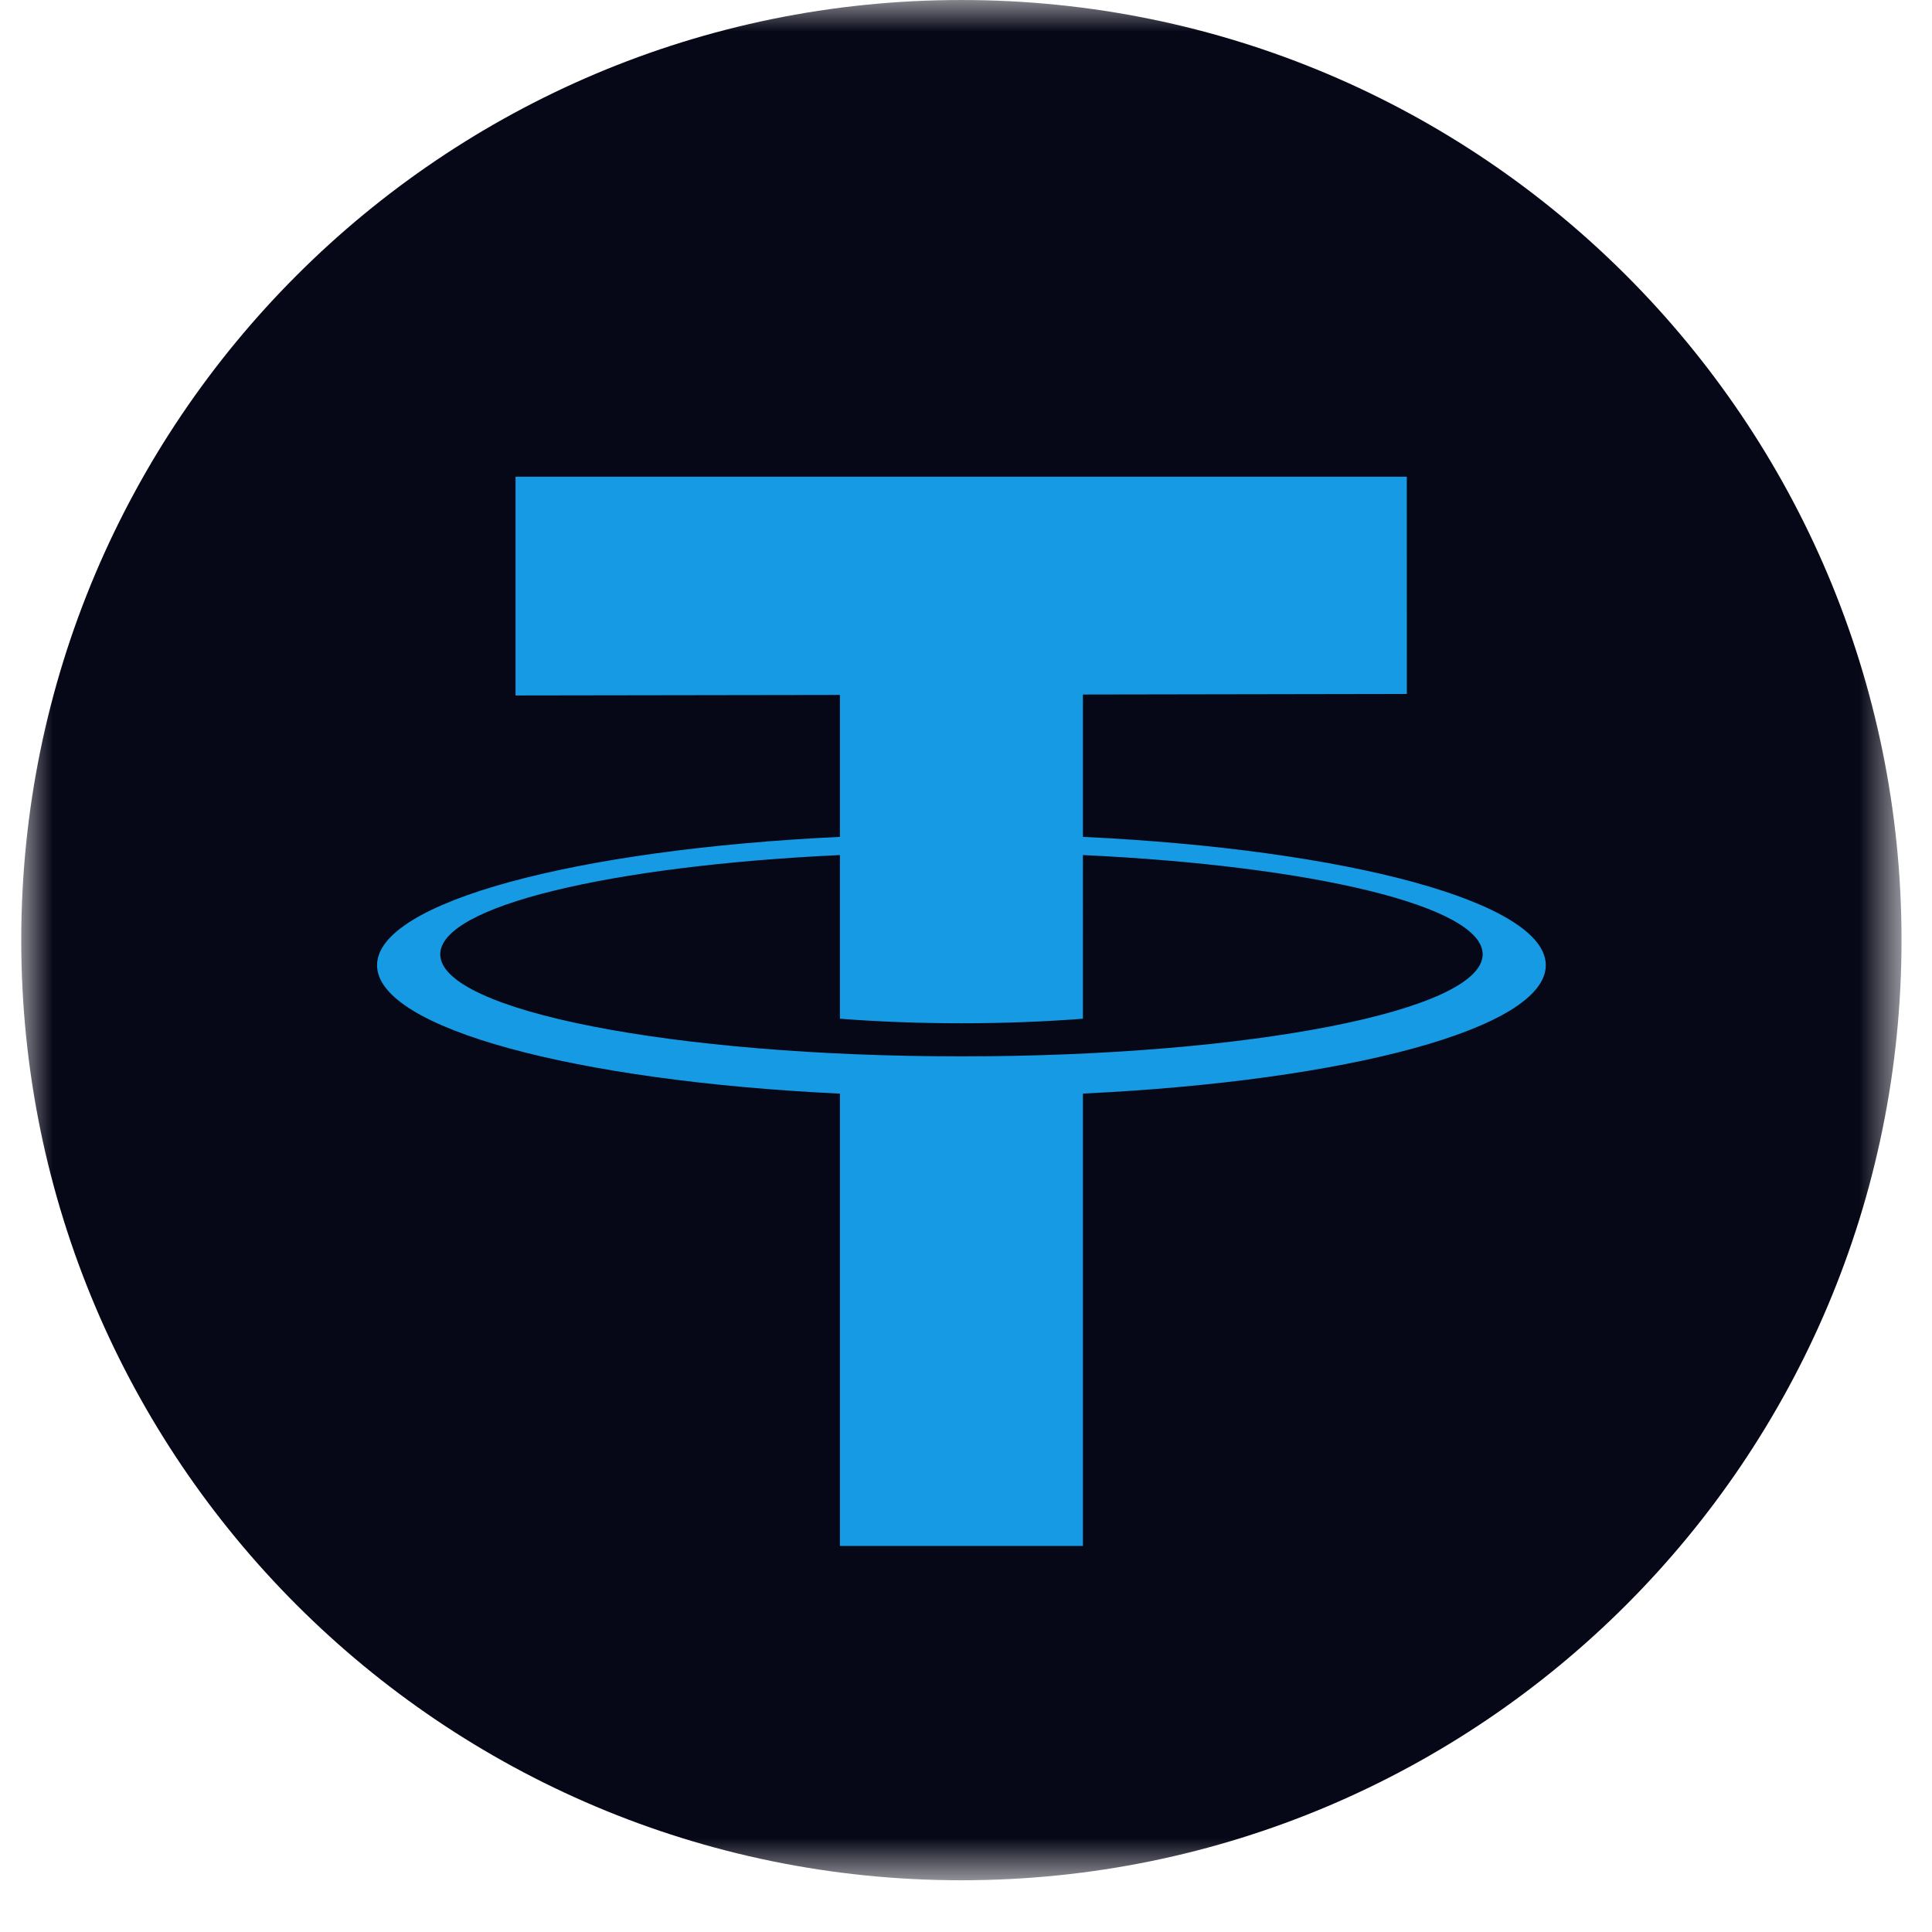
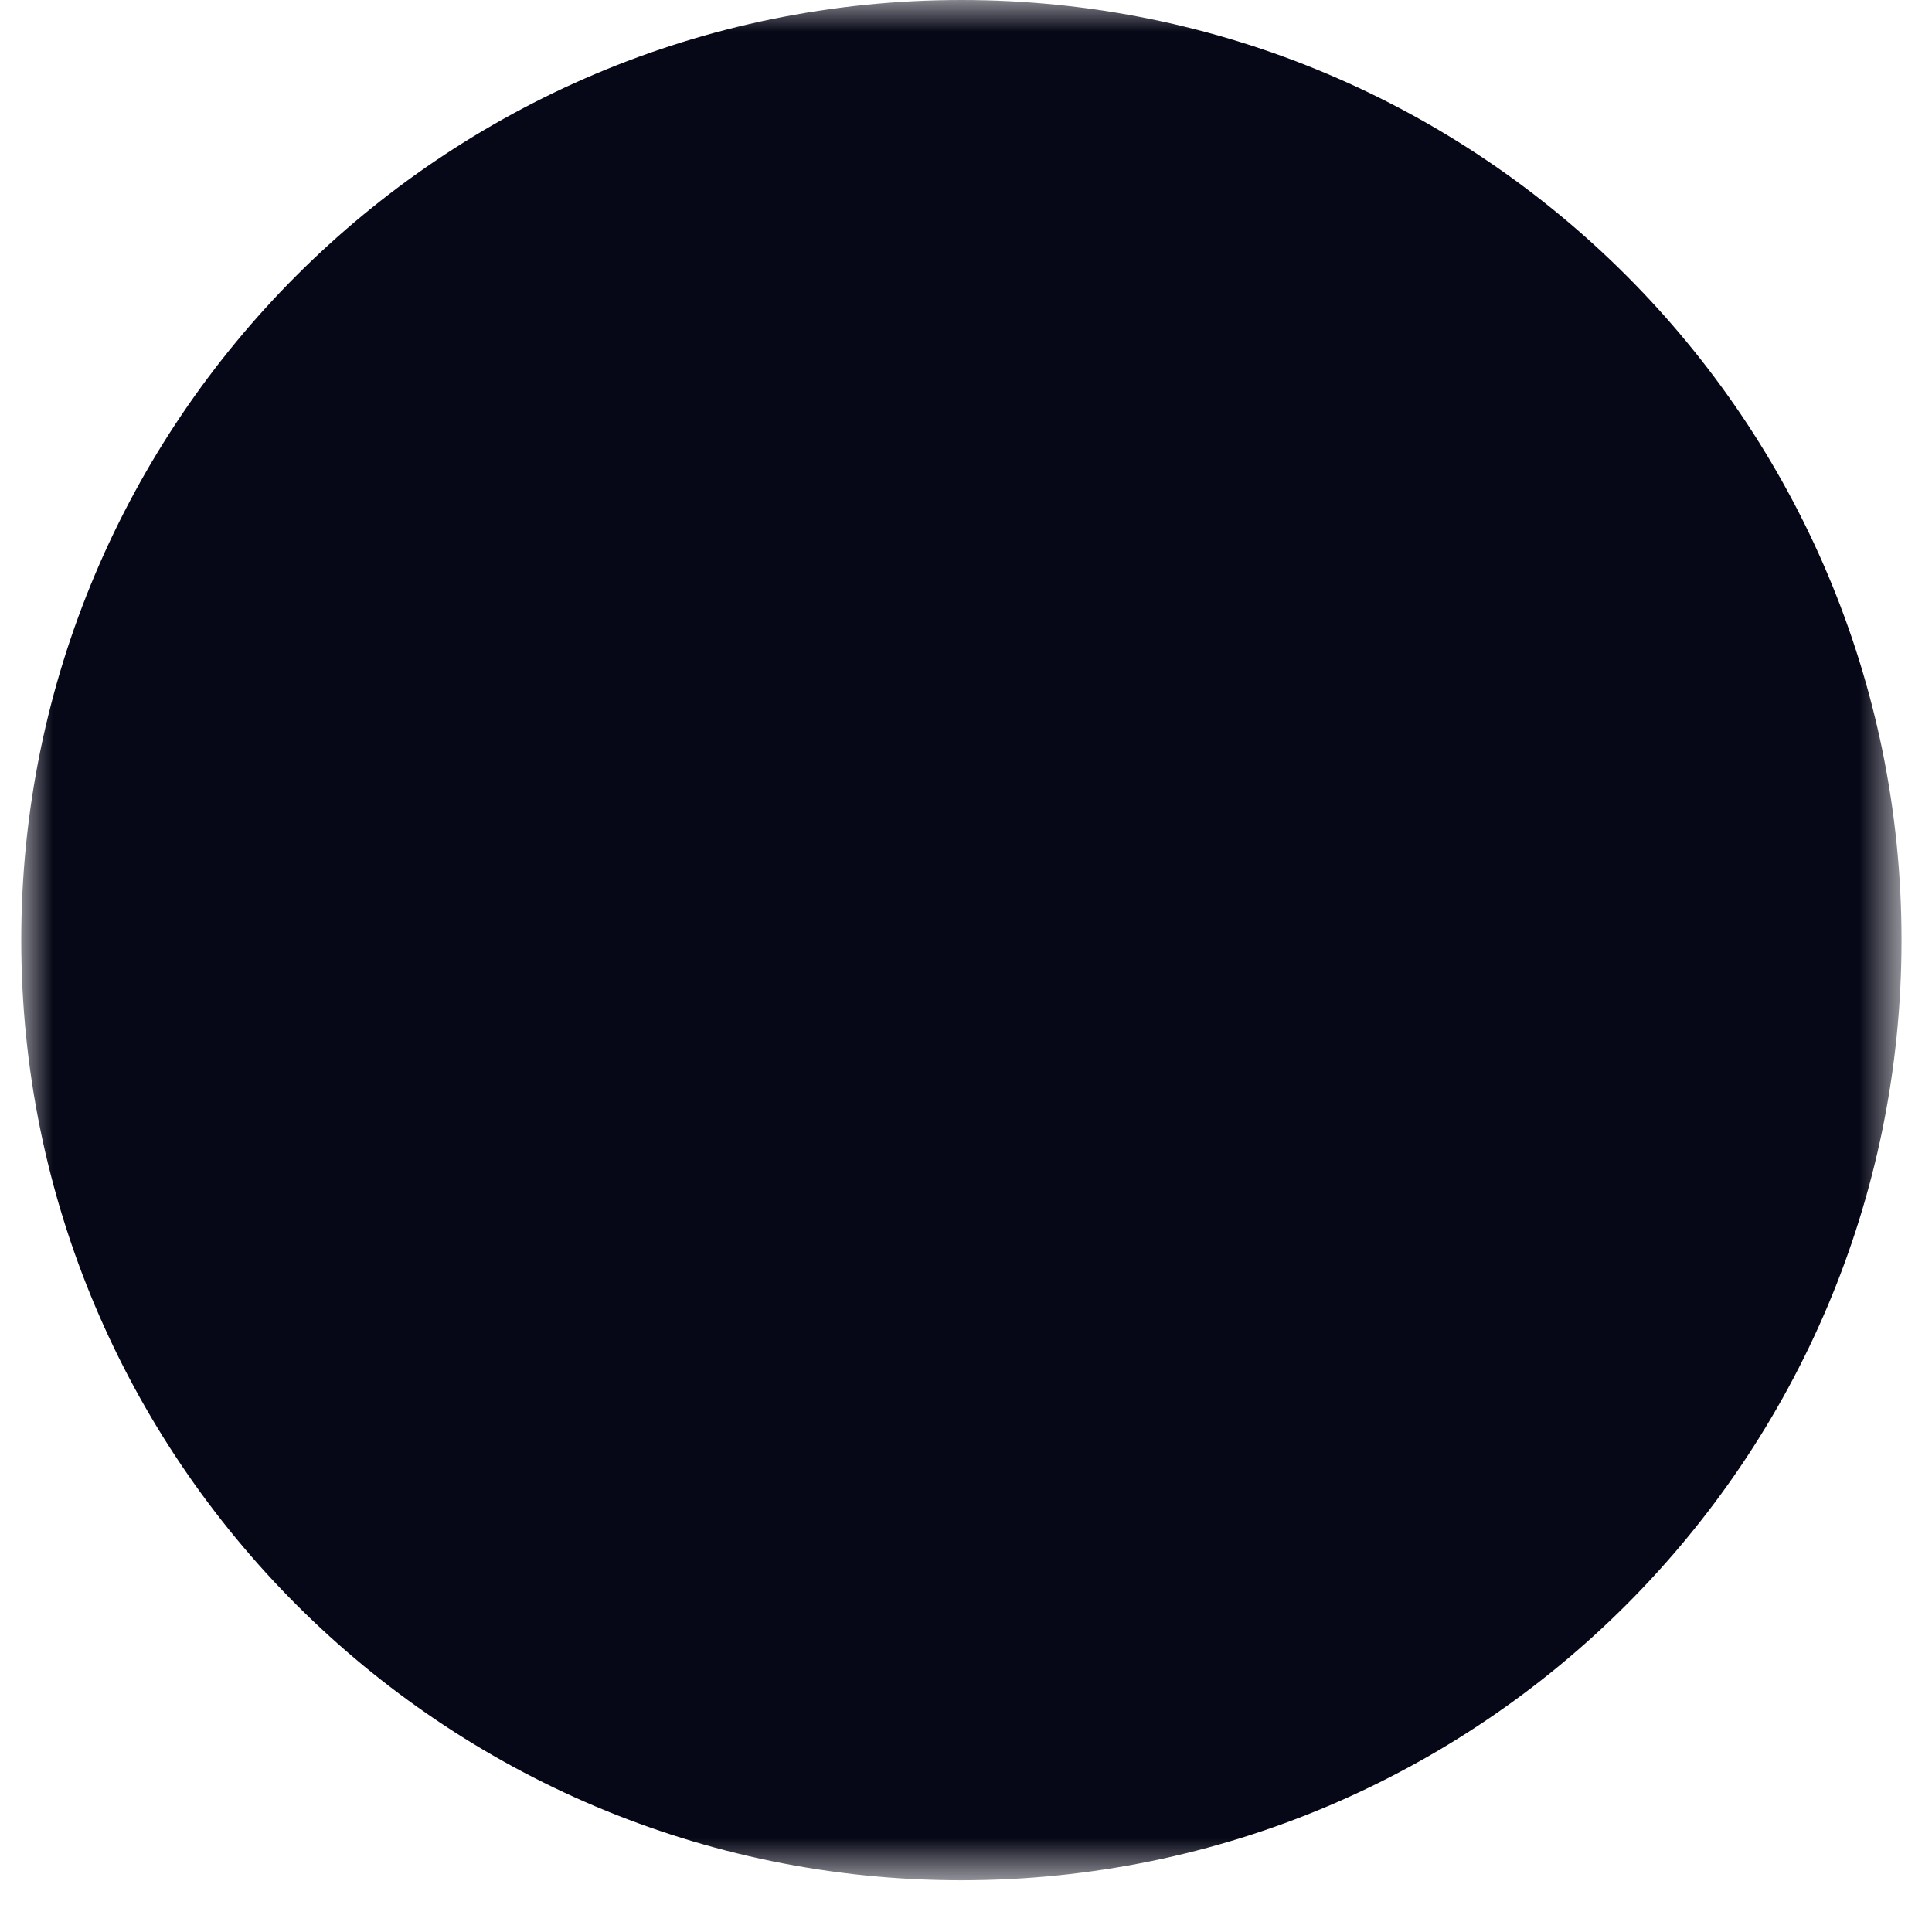
<svg xmlns="http://www.w3.org/2000/svg" xmlns:xlink="http://www.w3.org/1999/xlink" width="31" height="31" viewBox="0 0 31 31">
  <defs>
    <path id="49fez4u98a" d="M0 0h30.17v30.17H0z" />
  </defs>
  <g fill="none" fill-rule="evenodd">
    <g transform="translate(.341)">
      <mask id="4g1dfpzyyb" fill="#fff">
        <use xlink:href="#49fez4u98a" />
      </mask>
      <path d="M15.085 30.17C6.754 30.17 0 23.417 0 15.085 0 6.755 6.754 0 15.085 0 23.416 0 30.17 6.754 30.17 15.085c0 8.332-6.754 15.085-15.085 15.085" fill="#070817" mask="url(#4g1dfpzyyb)" />
    </g>
-     <path d="M15.426 16.95c-4.618 0-8.362-.733-8.362-1.638 0-.773 2.735-1.42 6.413-1.592v2.626c.604.047 1.261.073 1.95.073.688 0 1.345-.026 1.949-.073V13.72c3.678.172 6.414.82 6.414 1.592 0 .905-3.745 1.638-8.364 1.638m9.377-1.462c0-1.013-3.184-1.859-7.427-2.06v-2.284l5.198-.009-.001-3.486H8.272v3.51l5.205-.008v2.277c-4.242.201-7.427 1.047-7.427 2.06 0 1.012 3.185 1.858 7.427 2.06v7.258h3.899v-7.259c4.243-.201 7.427-1.047 7.427-2.06" fill="#169ae3" />
  </g>
</svg>